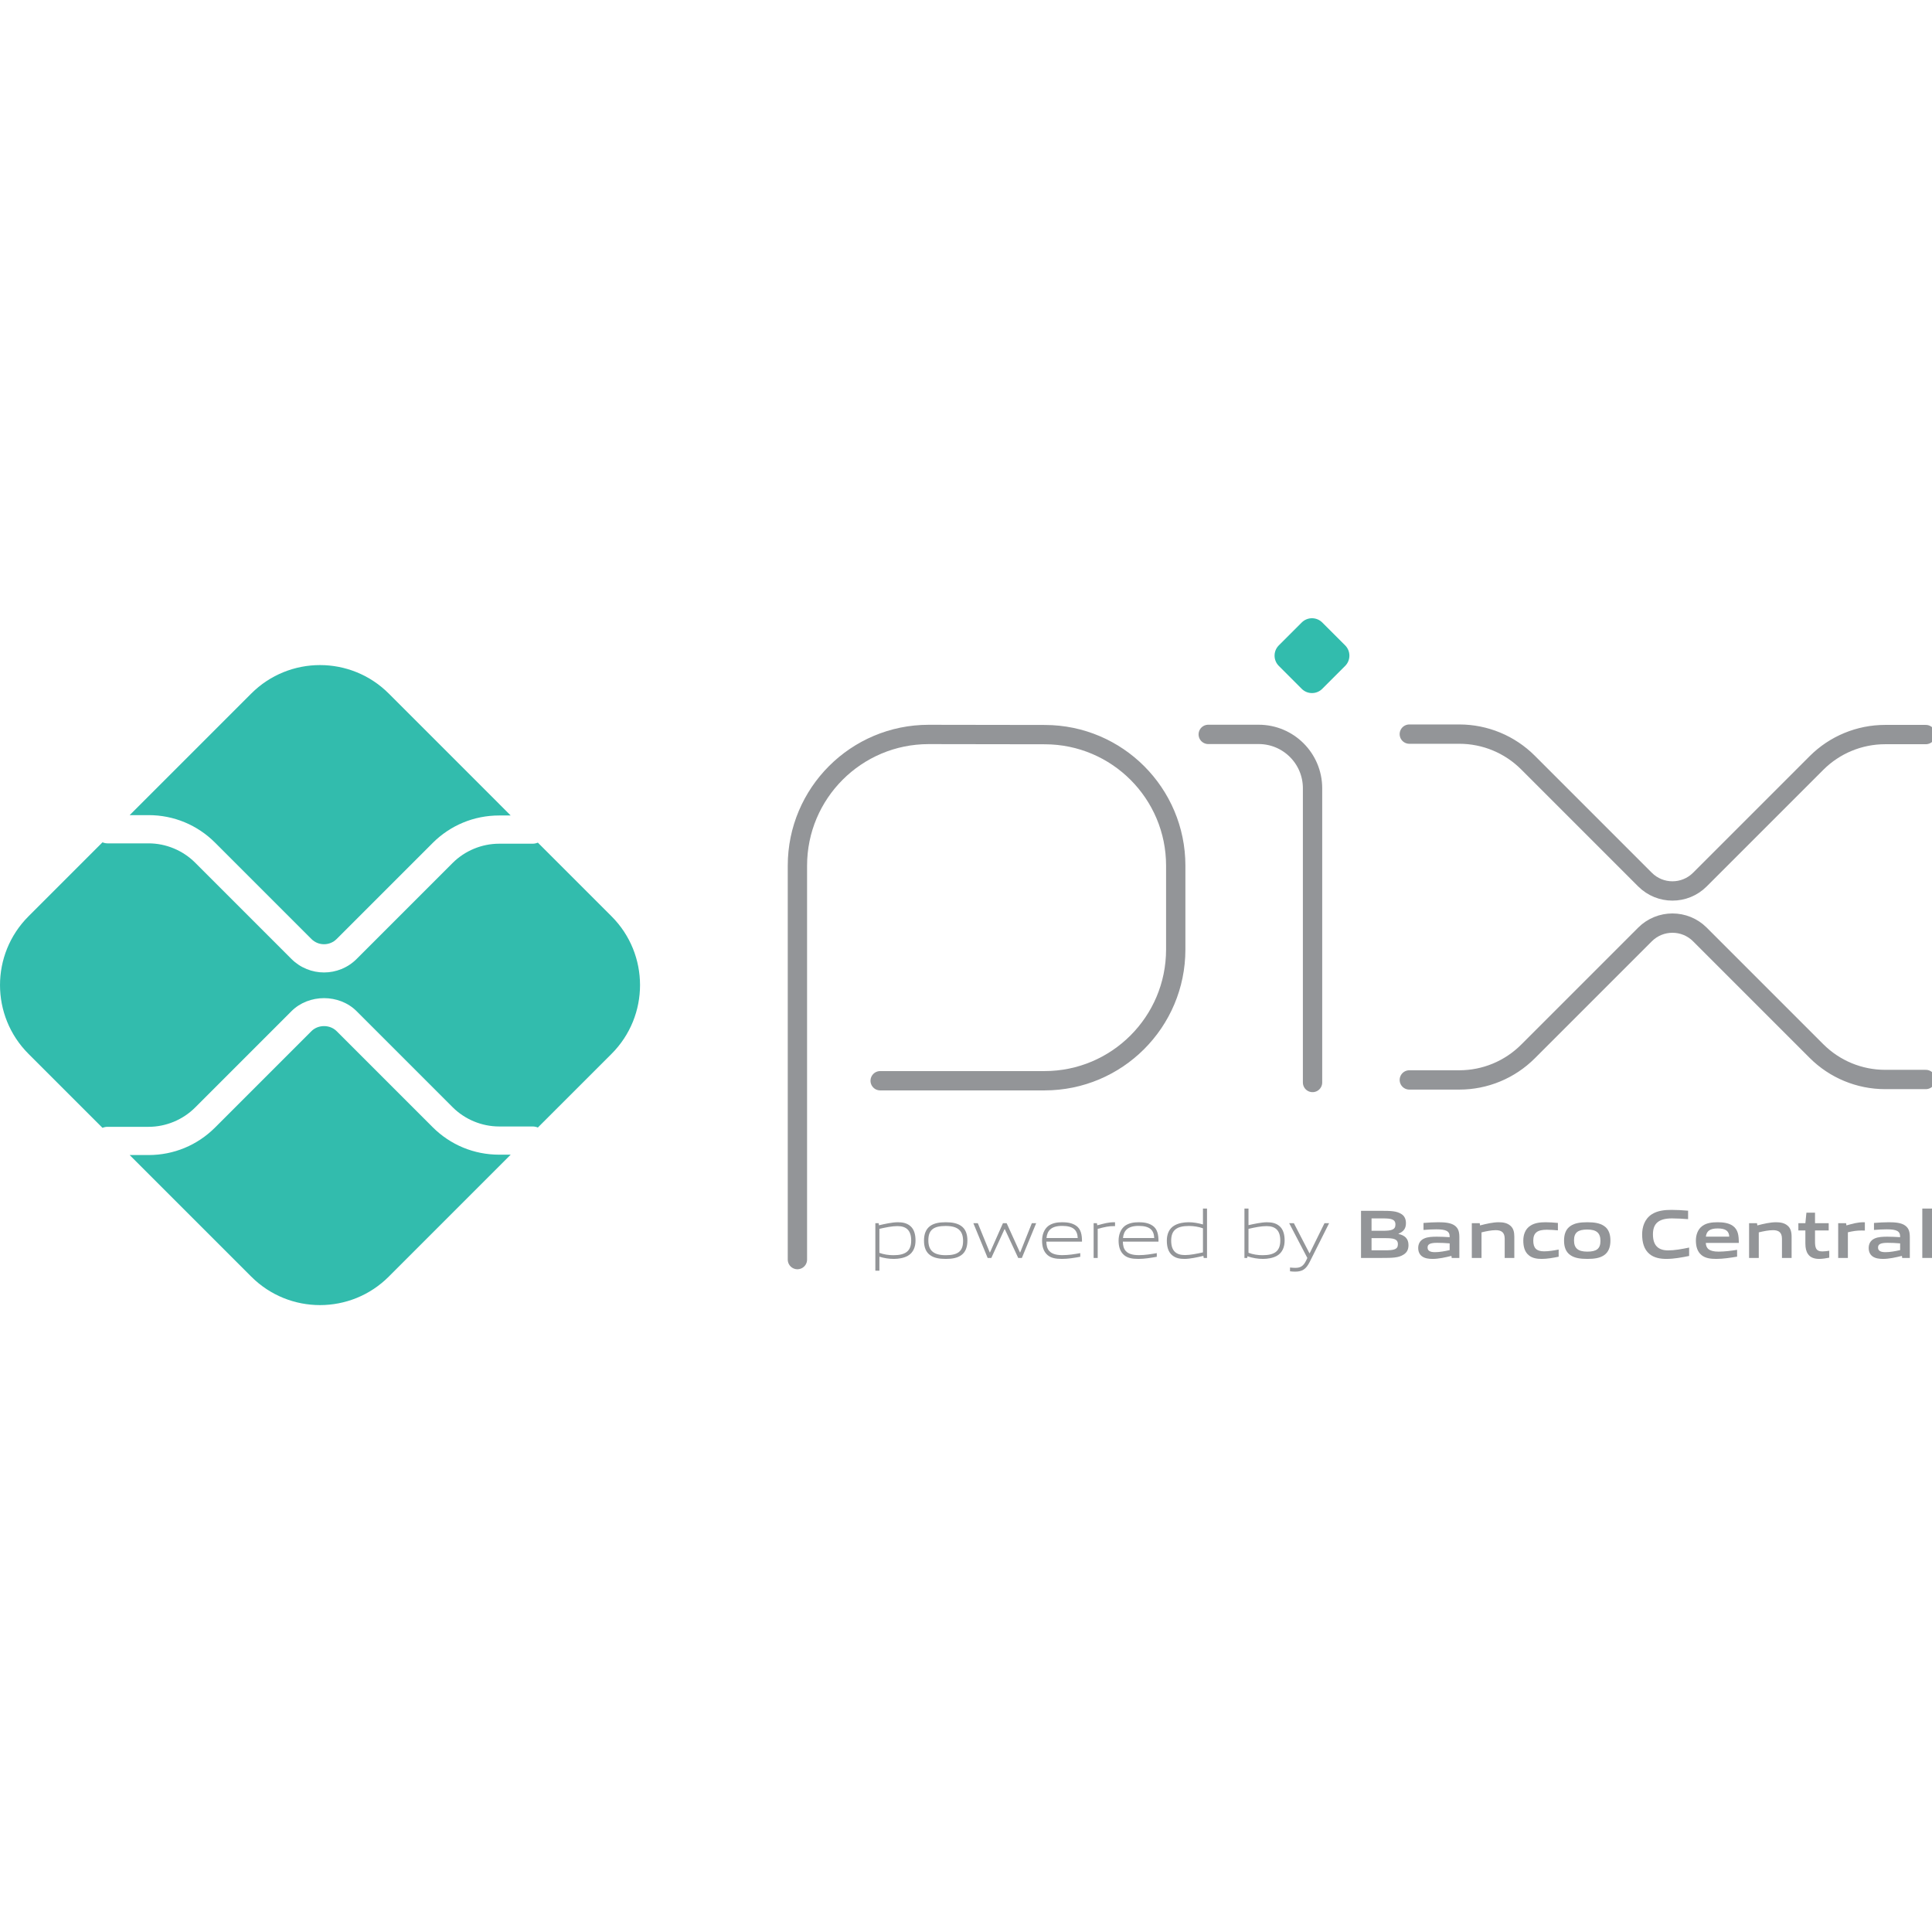
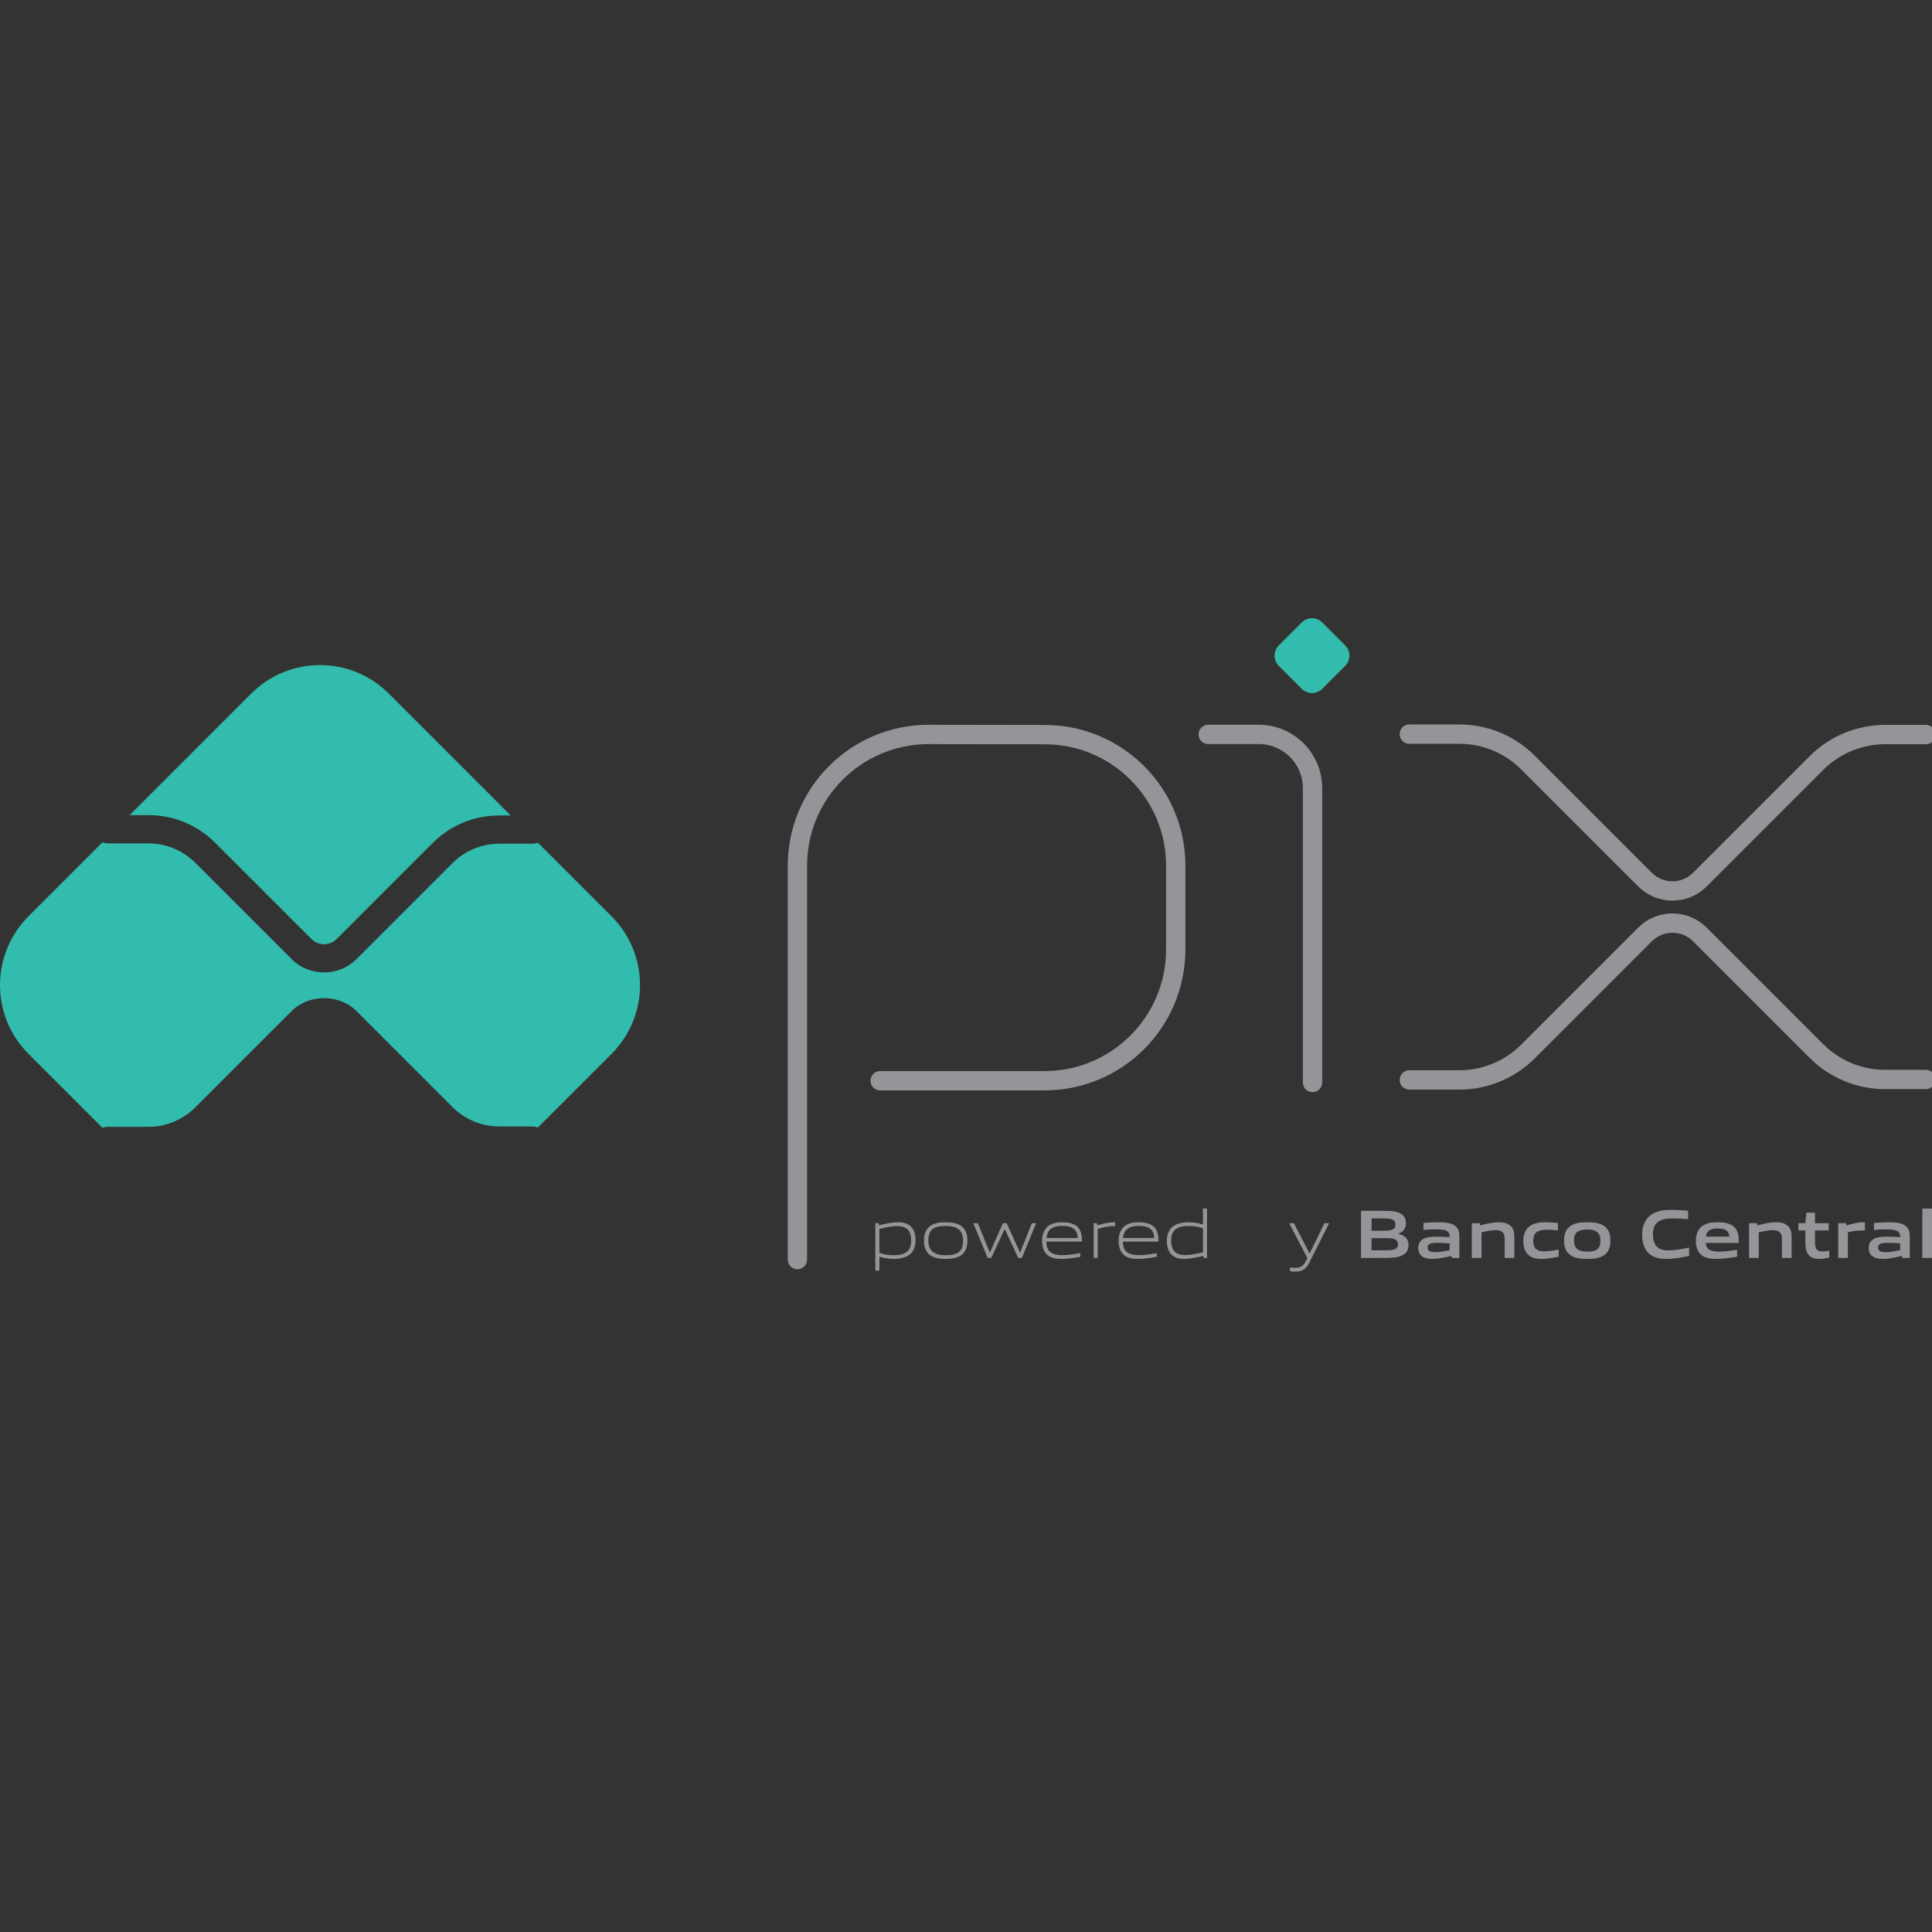
<svg xmlns="http://www.w3.org/2000/svg" width="100" height="100" viewBox="0 0 100 100" fill="none">
  <rect x="0" y="0" width="100" height="100" fill="#333333" stroke="none" />
  <g clip-path="url(#clip0_1766_25429)">
-     <rect width="100" height="100" fill="white" />
    <path d="M41.274 65.196V44.807C41.274 41.056 44.316 38.015 48.067 38.015L54.087 38.024C57.827 38.031 60.856 41.066 60.856 44.806V49.146C60.856 52.898 57.814 55.939 54.063 55.939H45.557" stroke="#939598" stroke-miterlimit="10" stroke-linecap="round" stroke-linejoin="round" />
    <path d="M62.538 38.012H65.149C66.689 38.012 67.937 39.26 67.937 40.8V56.03" stroke="#939598" stroke-miterlimit="10" stroke-linecap="round" stroke-linejoin="round" />
    <path d="M67.376 35.653L66.192 34.468C65.898 34.175 65.898 33.698 66.192 33.404L67.376 32.221C67.67 31.926 68.147 31.926 68.441 32.221L69.625 33.404C69.918 33.698 69.918 34.175 69.625 34.468L68.44 35.653C68.147 35.947 67.67 35.947 67.376 35.653Z" fill="#32BCAD" />
    <path d="M72.946 37.998H75.536C76.868 37.998 78.146 38.528 79.088 39.47L85.145 45.527C85.93 46.312 87.202 46.312 87.986 45.527L94.021 39.492C94.963 38.55 96.241 38.021 97.573 38.021H99.679" stroke="#939598" stroke-miterlimit="10" stroke-linecap="round" stroke-linejoin="round" />
    <path d="M72.946 55.897H75.536C76.868 55.897 78.146 55.367 79.088 54.425L85.145 48.368C85.93 47.584 87.202 47.584 87.986 48.368L94.021 54.403C94.963 55.345 96.241 55.874 97.573 55.874H99.679" stroke="#939598" stroke-miterlimit="10" stroke-linecap="round" stroke-linejoin="round" />
-     <path d="M25.835 59.766C24.535 59.766 23.313 59.26 22.394 58.342L17.425 53.373C17.076 53.023 16.468 53.024 16.119 53.373L11.132 58.36C10.213 59.279 8.991 59.785 7.691 59.785H6.712L13.005 66.078C14.97 68.043 18.157 68.043 20.122 66.078L26.433 59.766H25.835Z" fill="#32BCAD" />
    <path d="M7.691 42.191C8.991 42.191 10.213 42.697 11.132 43.616L16.119 48.603C16.478 48.963 17.064 48.964 17.424 48.603L22.393 43.634C23.312 42.715 24.535 42.209 25.834 42.209H26.433L20.122 35.898C18.157 33.933 14.97 33.933 13.005 35.898L6.712 42.191L7.691 42.191Z" fill="#32BCAD" />
    <path d="M31.654 47.429L27.84 43.615C27.756 43.649 27.665 43.67 27.569 43.67H25.835C24.938 43.67 24.061 44.034 23.427 44.668L18.459 49.636C17.994 50.101 17.383 50.334 16.773 50.334C16.162 50.334 15.551 50.101 15.086 49.637L10.099 44.65C9.465 44.016 8.588 43.652 7.691 43.652H5.559C5.468 43.652 5.383 43.631 5.303 43.6L1.474 47.429C-0.491 49.395 -0.491 52.581 1.474 54.547L5.303 58.375C5.383 58.345 5.468 58.324 5.559 58.324H7.691C8.588 58.324 9.465 57.96 10.099 57.326L15.086 52.339C15.987 51.439 17.558 51.438 18.459 52.34L23.427 57.308C24.061 57.942 24.938 58.306 25.835 58.306H27.569C27.665 58.306 27.756 58.327 27.84 58.36L31.654 54.547C33.619 52.581 33.619 49.395 31.654 47.429Z" fill="#32BCAD" />
    <path d="M46.451 63.463C46.169 63.463 45.842 63.531 45.518 63.605V64.848C45.742 64.93 45.998 64.969 46.244 64.969C46.867 64.969 47.163 64.759 47.163 64.21C47.163 63.694 46.921 63.463 46.451 63.463ZM45.308 65.77V63.313H45.479L45.496 63.42C45.785 63.352 46.184 63.263 46.468 63.263C46.7 63.263 46.921 63.299 47.106 63.448C47.32 63.623 47.387 63.904 47.387 64.21C47.387 64.531 47.28 64.834 46.988 65.001C46.785 65.115 46.511 65.161 46.266 65.161C46.013 65.161 45.771 65.122 45.518 65.047V65.77H45.308Z" fill="#939598" />
    <path d="M48.952 63.456C48.328 63.456 48.051 63.652 48.051 64.2C48.051 64.73 48.325 64.969 48.952 64.969C49.571 64.969 49.849 64.777 49.849 64.228C49.849 63.698 49.575 63.456 48.952 63.456ZM49.753 64.969C49.546 65.118 49.268 65.161 48.952 65.161C48.627 65.161 48.35 65.115 48.147 64.969C47.919 64.809 47.826 64.545 47.826 64.214C47.826 63.886 47.919 63.62 48.147 63.456C48.35 63.31 48.627 63.263 48.952 63.263C49.272 63.263 49.546 63.31 49.753 63.456C49.984 63.62 50.073 63.886 50.073 64.21C50.073 64.542 49.98 64.809 49.753 64.969Z" fill="#939598" />
    <path d="M52.703 65.112L52.008 63.62H51.994L51.31 65.112H51.121L50.381 63.313H50.612L51.228 64.823H51.243L51.912 63.313H52.104L52.791 64.823H52.806L53.408 63.313H53.632L52.891 65.112H52.703Z" fill="#939598" />
    <path d="M54.975 63.452C54.398 63.452 54.202 63.708 54.166 64.079H55.783C55.765 63.669 55.555 63.452 54.975 63.452ZM54.968 65.161C54.622 65.161 54.398 65.111 54.22 64.962C54.01 64.78 53.938 64.517 53.938 64.214C53.938 63.926 54.035 63.62 54.273 63.445C54.473 63.306 54.718 63.263 54.975 63.263C55.206 63.263 55.473 63.288 55.694 63.438C55.954 63.612 56.004 63.919 56.004 64.267H54.159C54.166 64.638 54.288 64.966 54.985 64.966C55.317 64.966 55.626 64.912 55.915 64.862V65.051C55.616 65.104 55.284 65.161 54.968 65.161Z" fill="#939598" />
    <path d="M56.606 65.111V63.313H56.777L56.795 63.42C57.176 63.324 57.354 63.263 57.689 63.263H57.714V63.463H57.664C57.383 63.463 57.212 63.502 56.817 63.605V65.111H56.606Z" fill="#939598" />
    <path d="M58.935 63.452C58.358 63.452 58.162 63.708 58.126 64.079H59.743C59.725 63.669 59.515 63.452 58.935 63.452ZM58.928 65.161C58.582 65.161 58.358 65.111 58.18 64.962C57.97 64.78 57.898 64.517 57.898 64.214C57.898 63.926 57.995 63.62 58.233 63.445C58.433 63.306 58.678 63.263 58.935 63.263C59.166 63.263 59.433 63.288 59.654 63.438C59.914 63.612 59.964 63.919 59.964 64.267H58.119C58.126 64.638 58.248 64.966 58.945 64.966C59.276 64.966 59.586 64.912 59.875 64.862V65.051C59.576 65.104 59.244 65.161 58.928 65.161Z" fill="#939598" />
    <path d="M62.265 63.577C62.041 63.495 61.784 63.456 61.539 63.456C60.916 63.456 60.62 63.666 60.62 64.214C60.62 64.734 60.862 64.962 61.332 64.962C61.613 64.962 61.941 64.894 62.265 64.823V63.577ZM62.304 65.111L62.286 65.004C61.998 65.072 61.599 65.161 61.314 65.161C61.083 65.161 60.862 65.129 60.677 64.976C60.463 64.802 60.395 64.52 60.395 64.214C60.395 63.894 60.502 63.591 60.794 63.427C60.997 63.31 61.271 63.263 61.521 63.263C61.77 63.263 62.012 63.306 62.265 63.377V62.555H62.475V65.111H62.304Z" fill="#939598" />
-     <path d="M65.555 63.463C65.274 63.463 64.946 63.531 64.622 63.605V64.844C64.85 64.93 65.103 64.969 65.349 64.969C65.972 64.969 66.267 64.759 66.267 64.21C66.267 63.694 66.025 63.463 65.555 63.463ZM66.093 65.001C65.89 65.115 65.616 65.161 65.37 65.161C65.103 65.161 64.836 65.115 64.565 65.026L64.555 65.112H64.412V62.555H64.622V63.413C64.911 63.349 65.299 63.264 65.573 63.264C65.805 63.264 66.025 63.299 66.21 63.449C66.424 63.623 66.492 63.904 66.492 64.21C66.492 64.531 66.385 64.834 66.093 65.001Z" fill="#939598" />
    <path d="M66.771 65.802V65.607C66.874 65.617 66.971 65.624 67.038 65.624C67.298 65.624 67.455 65.549 67.601 65.254L67.668 65.112L66.728 63.313H66.971L67.775 64.866H67.79L68.555 63.313H68.794L67.782 65.332C67.597 65.699 67.398 65.82 67.031 65.82C66.949 65.82 66.86 65.813 66.771 65.802Z" fill="#939598" />
    <path d="M71.689 64.086H70.991V64.716H71.692C72.173 64.716 72.355 64.663 72.355 64.399C72.355 64.118 72.106 64.086 71.689 64.086ZM71.561 63.064H70.991V63.705H71.564C72.038 63.705 72.227 63.648 72.227 63.381C72.227 63.096 71.988 63.064 71.561 63.064ZM72.643 64.941C72.387 65.104 72.077 65.111 71.511 65.111H70.446V62.672H71.486C71.974 62.672 72.273 62.679 72.522 62.829C72.7 62.936 72.771 63.1 72.771 63.313C72.771 63.569 72.665 63.741 72.387 63.855V63.869C72.7 63.94 72.903 64.1 72.903 64.446C72.903 64.68 72.818 64.834 72.643 64.941Z" fill="#939598" />
    <path d="M75.034 64.357C74.823 64.339 74.61 64.328 74.386 64.328C74.019 64.328 73.891 64.403 73.891 64.57C73.891 64.727 73.997 64.812 74.279 64.812C74.514 64.812 74.795 64.759 75.034 64.705V64.357ZM75.14 65.111L75.126 65.005C74.82 65.08 74.464 65.161 74.15 65.161C73.958 65.161 73.752 65.136 73.606 65.029C73.471 64.933 73.406 64.777 73.406 64.595C73.406 64.392 73.495 64.203 73.709 64.107C73.898 64.018 74.15 64.011 74.382 64.011C74.571 64.011 74.823 64.022 75.034 64.036V64.004C75.034 63.723 74.848 63.63 74.343 63.63C74.147 63.63 73.908 63.641 73.68 63.662V63.299C73.933 63.278 74.218 63.263 74.453 63.263C74.766 63.263 75.091 63.288 75.29 63.431C75.496 63.577 75.536 63.78 75.536 64.047V65.111L75.14 65.111Z" fill="#939598" />
    <path d="M77.883 65.111V64.118C77.883 63.791 77.716 63.673 77.416 63.673C77.196 63.673 76.918 63.73 76.683 63.787V65.111H76.181V63.313H76.59L76.608 63.427C76.925 63.345 77.278 63.263 77.57 63.263C77.79 63.263 78.014 63.295 78.185 63.449C78.328 63.577 78.381 63.755 78.381 64.011V65.111H77.883Z" fill="#939598" />
    <path d="M79.8 65.161C79.569 65.161 79.316 65.129 79.131 64.973C78.91 64.794 78.846 64.513 78.846 64.21C78.846 63.926 78.938 63.616 79.213 63.441C79.437 63.295 79.715 63.263 80.003 63.263C80.21 63.263 80.413 63.278 80.637 63.299V63.683C80.455 63.666 80.238 63.651 80.064 63.651C79.586 63.651 79.362 63.801 79.362 64.214C79.362 64.602 79.529 64.769 79.921 64.769C80.149 64.769 80.416 64.727 80.676 64.677V65.047C80.394 65.104 80.088 65.161 79.8 65.161Z" fill="#939598" />
    <path d="M82.159 63.641C81.682 63.641 81.471 63.79 81.471 64.2C81.471 64.609 81.678 64.784 82.159 64.784C82.632 64.784 82.839 64.638 82.839 64.228C82.839 63.819 82.636 63.641 82.159 63.641ZM83.02 64.973C82.8 65.122 82.511 65.161 82.159 65.161C81.799 65.161 81.511 65.118 81.294 64.973C81.044 64.809 80.955 64.538 80.955 64.214C80.955 63.89 81.044 63.616 81.294 63.452C81.511 63.306 81.799 63.263 82.159 63.263C82.515 63.263 82.8 63.306 83.02 63.452C83.27 63.616 83.355 63.89 83.355 64.21C83.355 64.535 83.266 64.809 83.02 64.973Z" fill="#939598" />
    <path d="M86.254 65.161C85.951 65.161 85.624 65.112 85.378 64.908C85.086 64.666 84.997 64.292 84.997 63.89C84.997 63.531 85.111 63.103 85.492 62.854C85.787 62.662 86.154 62.623 86.525 62.623C86.795 62.623 87.073 62.64 87.376 62.665V63.103C87.116 63.082 86.795 63.064 86.546 63.064C85.852 63.064 85.556 63.328 85.556 63.89C85.556 64.464 85.83 64.72 86.343 64.72C86.678 64.72 87.052 64.652 87.429 64.574V65.008C87.052 65.083 86.656 65.161 86.254 65.161Z" fill="#939598" />
    <path d="M88.905 63.584C88.488 63.584 88.328 63.734 88.296 64.008H89.506C89.492 63.716 89.321 63.584 88.905 63.584ZM88.83 65.161C88.534 65.161 88.267 65.126 88.068 64.962C87.854 64.784 87.779 64.517 87.779 64.21C87.779 63.936 87.868 63.63 88.118 63.452C88.338 63.295 88.62 63.263 88.905 63.263C89.161 63.263 89.464 63.292 89.684 63.445C89.973 63.648 89.998 63.962 90.001 64.332H88.292C88.303 64.606 88.449 64.784 88.954 64.784C89.268 64.784 89.617 64.738 89.912 64.691V65.044C89.567 65.101 89.189 65.161 88.83 65.161Z" fill="#939598" />
    <path d="M92.234 65.111V64.118C92.234 63.791 92.067 63.673 91.768 63.673C91.547 63.673 91.269 63.73 91.034 63.787V65.111H90.532V63.313H90.942L90.96 63.427C91.276 63.345 91.629 63.263 91.921 63.263C92.142 63.263 92.366 63.295 92.537 63.449C92.679 63.577 92.733 63.755 92.733 64.011V65.111H92.234Z" fill="#939598" />
    <path d="M94.162 65.161C93.92 65.161 93.699 65.094 93.578 64.905C93.489 64.777 93.446 64.603 93.446 64.36V63.687H93.083V63.313H93.446L93.5 62.768H93.945V63.313H94.653V63.687H93.945V64.264C93.945 64.403 93.955 64.52 93.995 64.606C94.048 64.727 94.165 64.773 94.322 64.773C94.439 64.773 94.582 64.755 94.682 64.738V65.097C94.518 65.129 94.329 65.161 94.162 65.161Z" fill="#939598" />
    <path d="M95.144 65.111V63.313H95.553L95.571 63.427C95.902 63.335 96.148 63.263 96.461 63.263C96.475 63.263 96.497 63.263 96.525 63.267V63.694C96.468 63.691 96.4 63.691 96.351 63.691C96.105 63.691 95.92 63.719 95.646 63.783V65.111L95.144 65.111Z" fill="#939598" />
    <path d="M98.35 64.357C98.14 64.339 97.926 64.328 97.702 64.328C97.335 64.328 97.207 64.403 97.207 64.57C97.207 64.727 97.314 64.812 97.595 64.812C97.83 64.812 98.111 64.759 98.35 64.705V64.357ZM98.457 65.111L98.443 65.005C98.136 65.08 97.78 65.161 97.467 65.161C97.275 65.161 97.068 65.136 96.922 65.029C96.787 64.933 96.723 64.777 96.723 64.595C96.723 64.392 96.812 64.203 97.025 64.107C97.214 64.018 97.467 64.011 97.698 64.011C97.887 64.011 98.14 64.022 98.35 64.036V64.004C98.35 63.723 98.165 63.63 97.659 63.63C97.463 63.63 97.225 63.641 96.997 63.662V63.299C97.25 63.278 97.535 63.263 97.77 63.263C98.083 63.263 98.407 63.288 98.606 63.431C98.813 63.577 98.852 63.78 98.852 64.047V65.111L98.457 65.111Z" fill="#939598" />
    <path d="M99.498 62.555H100V65.111H99.498V62.555Z" fill="#939598" />
  </g>
  <defs>
    <clipPath id="clip0_1766_25429">
      <rect width="100" height="100" fill="white" />
    </clipPath>
  </defs>
</svg>